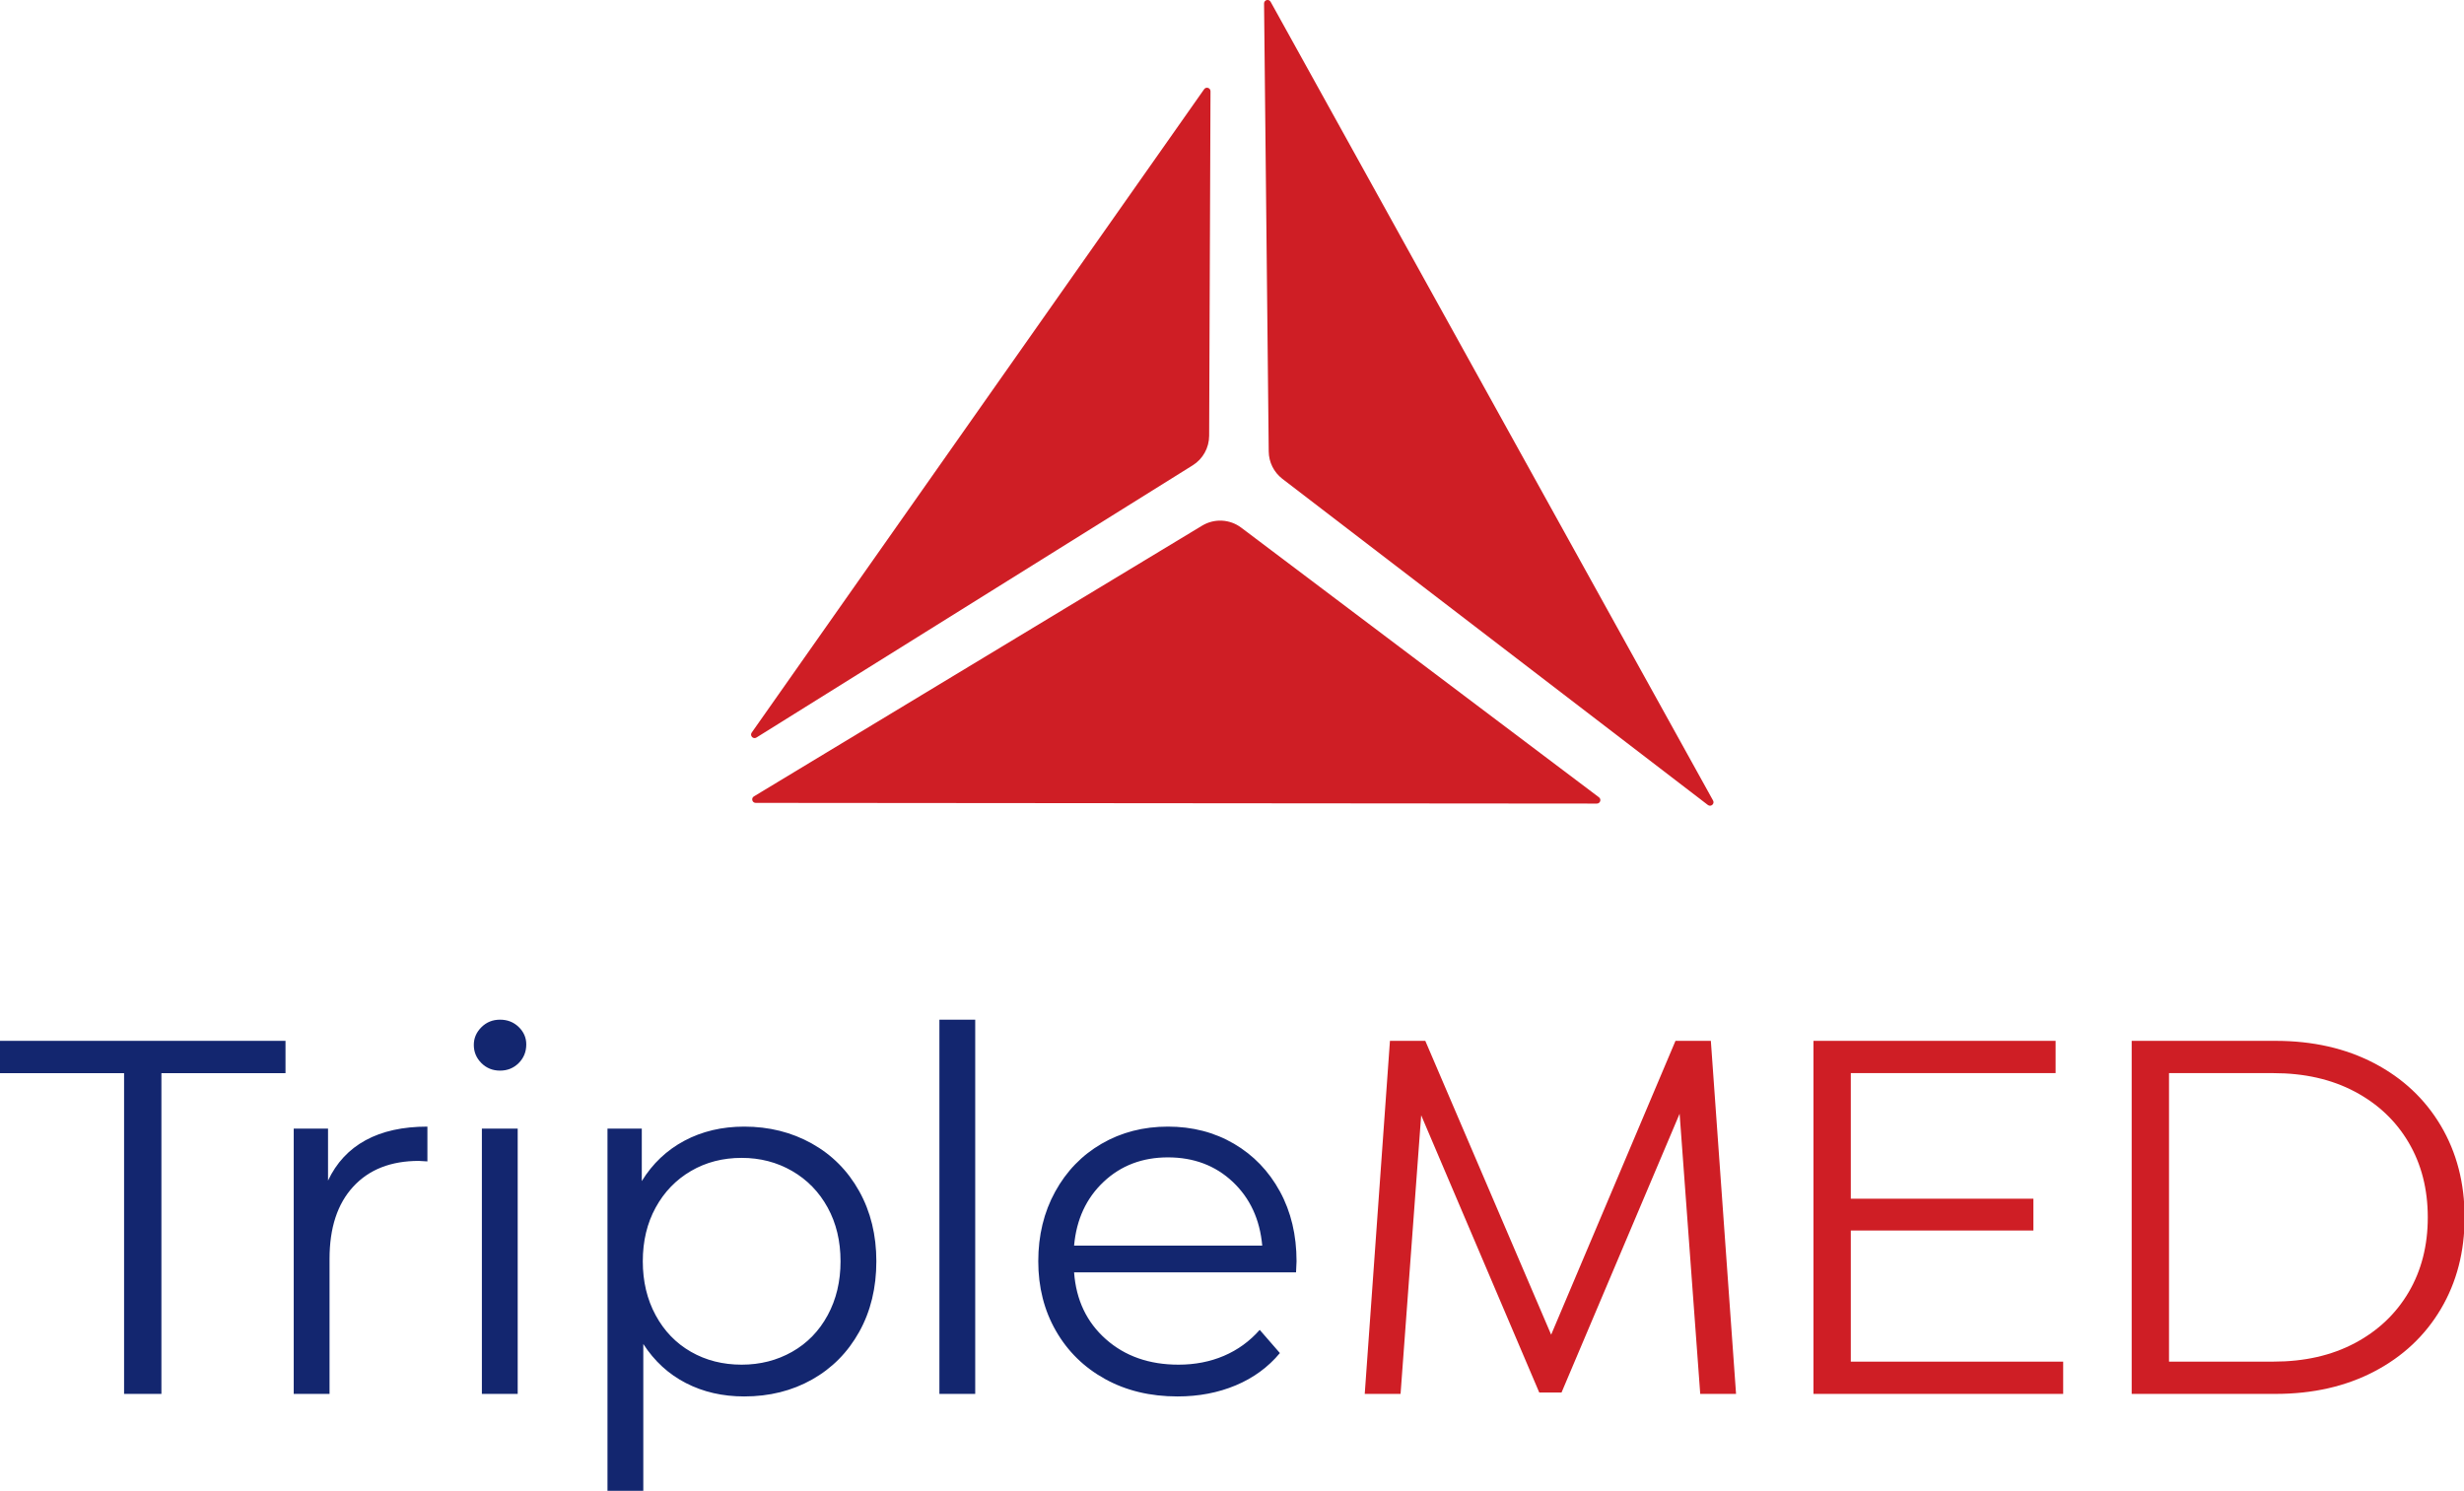
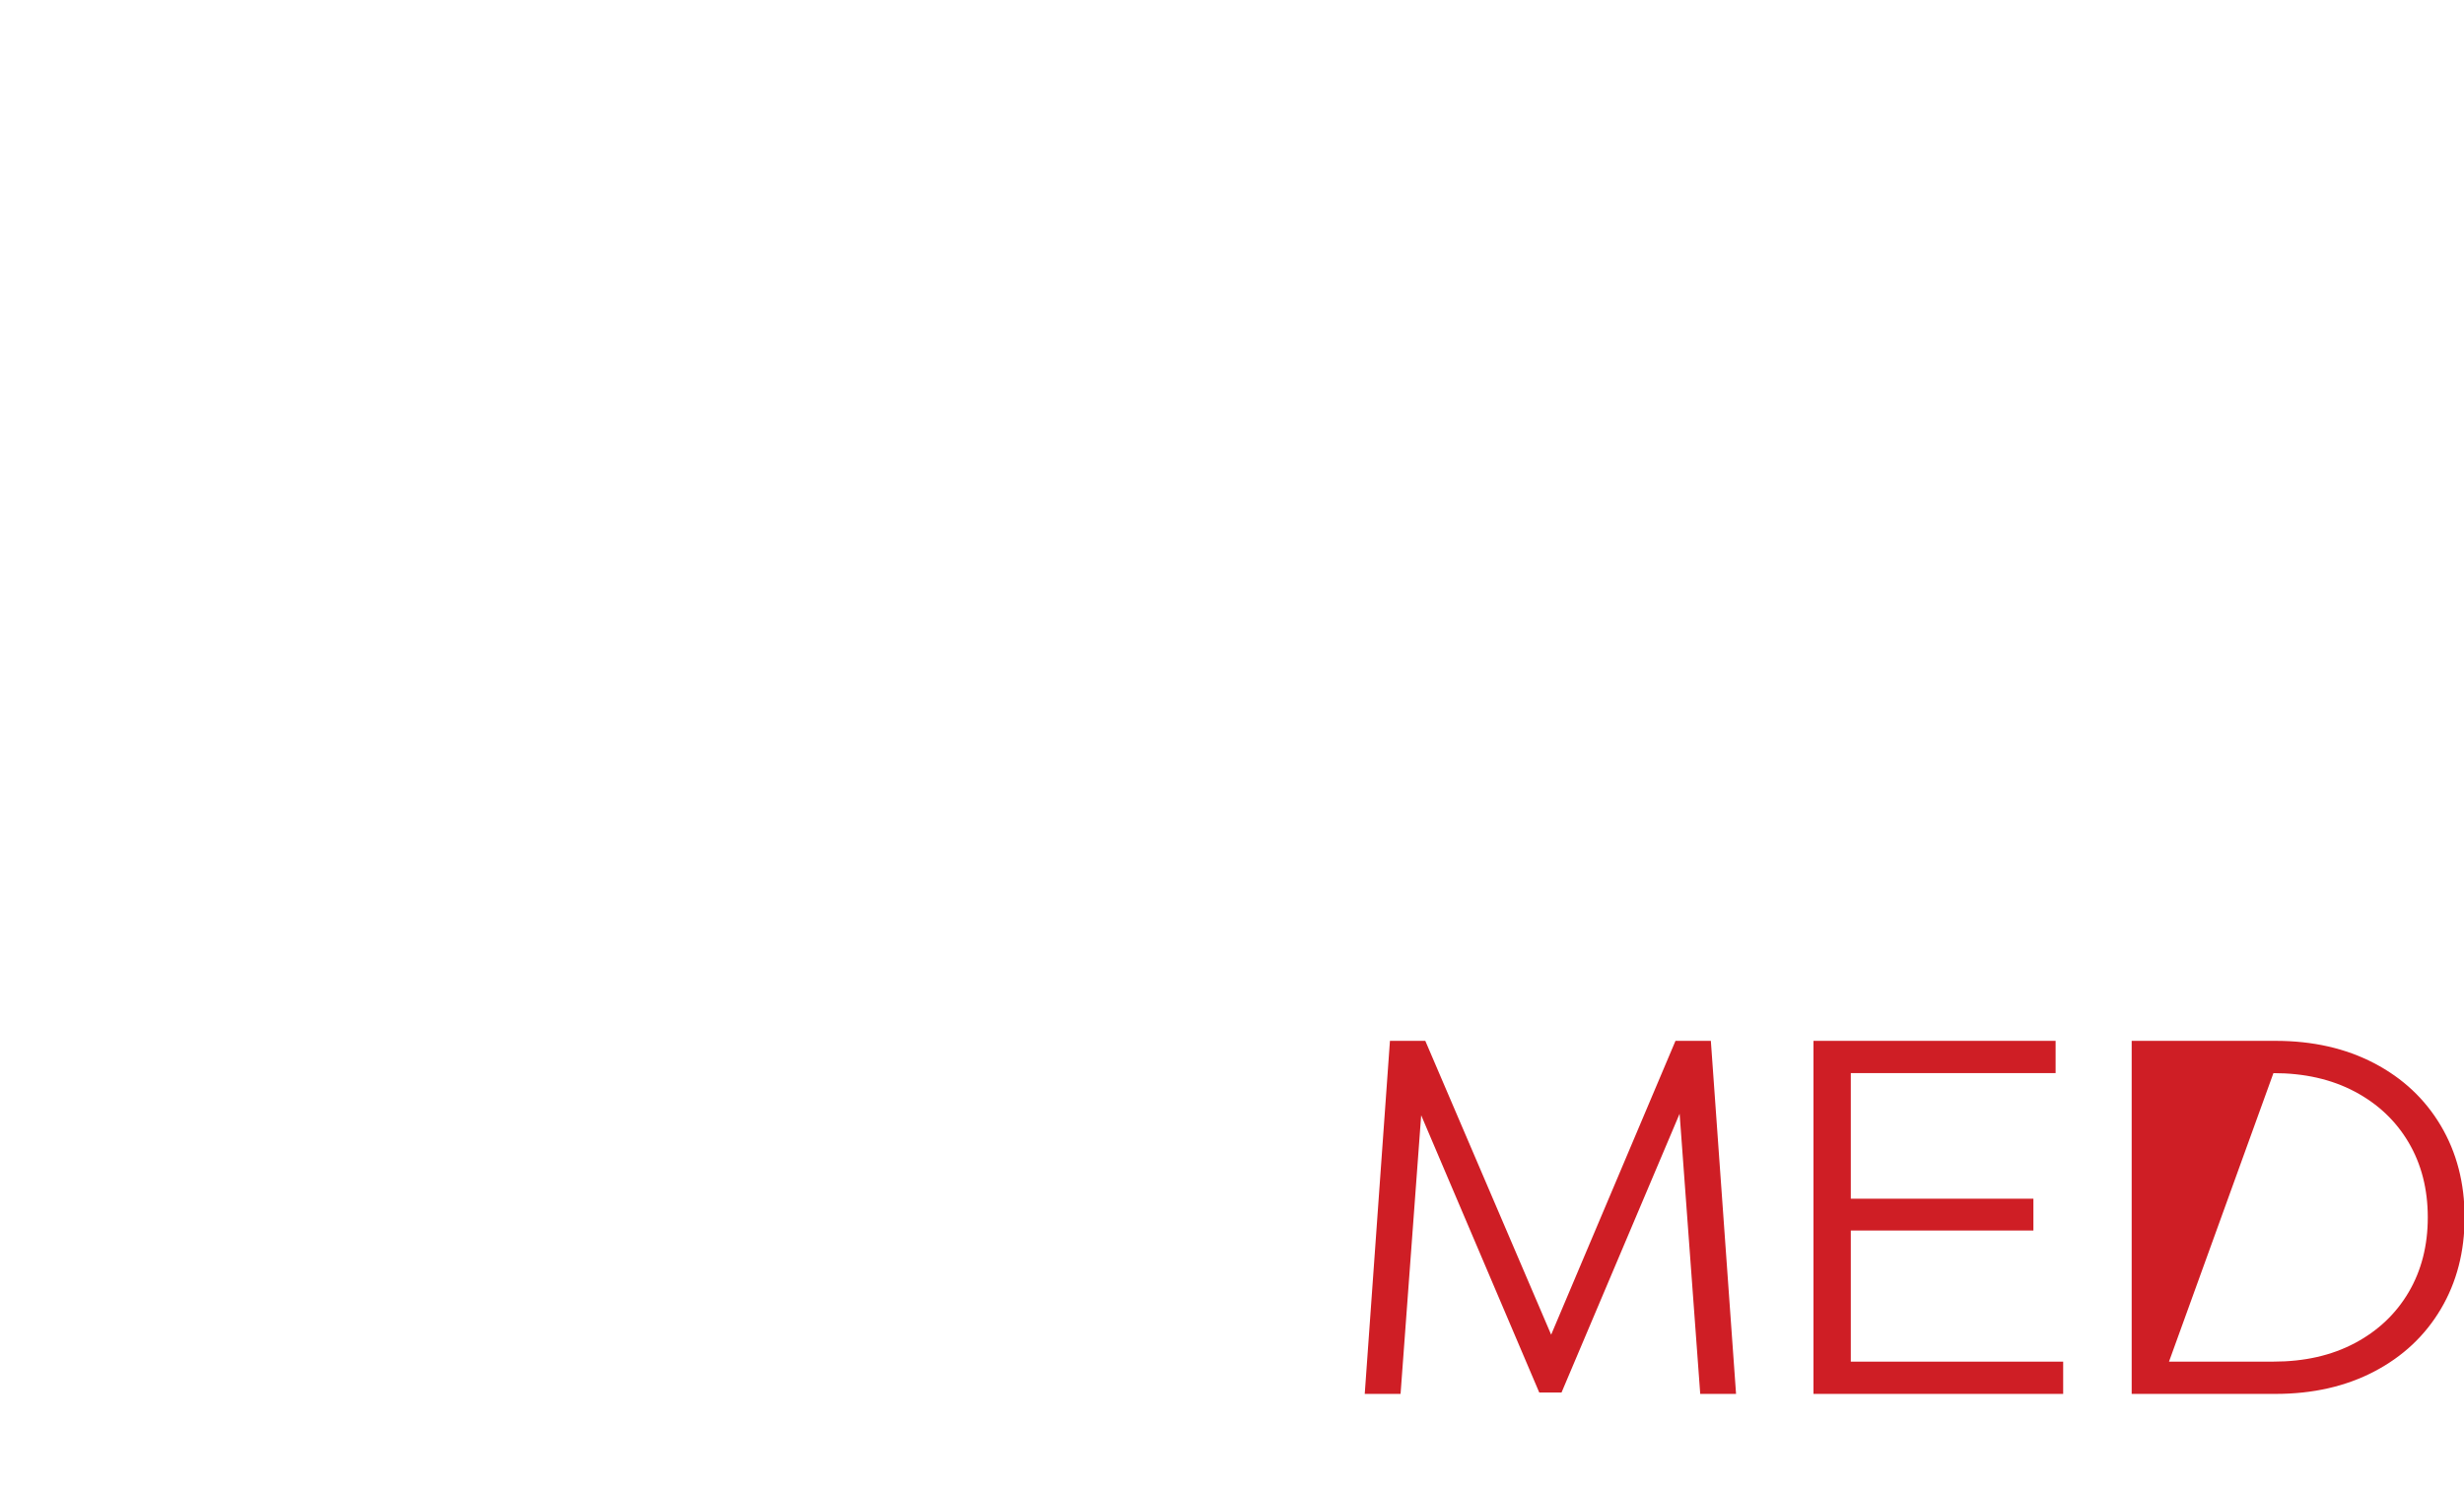
<svg xmlns="http://www.w3.org/2000/svg" width="100%" height="100%" viewBox="0 0 2464 1491" version="1.1" xml:space="preserve" style="fill-rule:evenodd;clip-rule:evenodd;stroke-linejoin:round;stroke-miterlimit:2;">
  <g transform="matrix(4.167,0,0,4.167,1675.49,1394.1)">
-     <path d="M0,-84.739L-29.839,-14.212L-60.04,-84.739L-68.525,-84.739L-74.574,0L-65.979,0L-61.03,-66.878L-32.689,-0.326L-27.352,-0.326L0.989,-67.241L5.938,0L14.533,0L8.484,-84.739L0,-84.739ZM42.07,-7.748L42.07,-39.222L85.893,-39.222L85.893,-46.849L42.07,-46.849L42.07,-76.991L91.219,-76.991L91.219,-84.739L33.112,-84.739L33.112,0L93.035,0L93.035,-7.748L42.07,-7.748ZM109.477,0L143.977,0C152.936,0 160.844,-1.795 167.704,-5.387C174.563,-8.977 179.889,-13.982 183.684,-20.398C187.476,-26.814 189.373,-34.138 189.373,-42.37C189.373,-50.601 187.476,-57.925 183.684,-64.341C179.889,-70.757 174.563,-75.76 167.704,-79.352C160.844,-82.942 152.936,-84.739 143.977,-84.739L109.477,-84.739L109.477,0ZM118.435,-7.748L118.435,-76.991L143.493,-76.991C150.917,-76.991 157.415,-75.518 162.983,-72.573C168.552,-69.626 172.868,-65.552 175.936,-60.346C179.002,-55.141 180.536,-49.149 180.536,-42.37C180.536,-35.59 179.002,-29.598 175.936,-24.393C172.868,-19.187 168.552,-15.111 162.983,-12.166C157.415,-9.219 150.917,-7.748 143.493,-7.748L118.435,-7.748Z" style="fill:rgb(207,30,37);fill-rule:nonzero;" />
+     <path d="M0,-84.739L-29.839,-14.212L-60.04,-84.739L-68.525,-84.739L-74.574,0L-65.979,0L-61.03,-66.878L-32.689,-0.326L-27.352,-0.326L0.989,-67.241L5.938,0L14.533,0L8.484,-84.739L0,-84.739ZM42.07,-7.748L42.07,-39.222L85.893,-39.222L85.893,-46.849L42.07,-46.849L42.07,-76.991L91.219,-76.991L91.219,-84.739L33.112,-84.739L33.112,0L93.035,0L93.035,-7.748L42.07,-7.748ZM109.477,0L143.977,0C152.936,0 160.844,-1.795 167.704,-5.387C174.563,-8.977 179.889,-13.982 183.684,-20.398C187.476,-26.814 189.373,-34.138 189.373,-42.37C189.373,-50.601 187.476,-57.925 183.684,-64.341C179.889,-70.757 174.563,-75.76 167.704,-79.352C160.844,-82.942 152.936,-84.739 143.977,-84.739L109.477,-84.739L109.477,0ZM118.435,-7.748L143.493,-76.991C150.917,-76.991 157.415,-75.518 162.983,-72.573C168.552,-69.626 172.868,-65.552 175.936,-60.346C179.002,-55.141 180.536,-49.149 180.536,-42.37C180.536,-35.59 179.002,-29.598 175.936,-24.393C172.868,-19.187 168.552,-15.111 162.983,-12.166C157.415,-9.219 150.917,-7.748 143.493,-7.748L118.435,-7.748Z" style="fill:rgb(207,30,37);fill-rule:nonzero;" />
  </g>
  <g transform="matrix(4.167,0,0,4.167,124.083,1117.69)">
-     <path d="M0,66.338L8.958,66.338L8.958,-10.653L38.738,-10.653L38.738,-18.401L-29.78,-18.401L-29.78,-10.653L0,-10.653L0,66.338ZM48.944,15.131L48.944,2.663L40.712,2.663L40.712,66.338L49.307,66.338L49.307,33.895C49.307,26.471 51.203,20.7 54.997,16.584C58.789,12.468 64.035,10.41 70.734,10.41L72.792,10.531L72.792,2.179C66.9,2.179 61.958,3.268 57.963,5.447C53.968,7.626 50.96,10.855 48.944,15.131M85.865,66.338L94.46,66.338L94.46,2.663L85.865,2.663L85.865,66.338ZM90.223,-11.259C91.997,-11.259 93.491,-11.864 94.702,-13.074C95.913,-14.285 96.518,-15.777 96.518,-17.554C96.518,-19.167 95.913,-20.559 94.702,-21.73C93.491,-22.899 91.997,-23.485 90.223,-23.485C88.447,-23.485 86.954,-22.88 85.744,-21.669C84.533,-20.459 83.928,-19.046 83.928,-17.432C83.928,-15.738 84.533,-14.285 85.744,-13.074C86.954,-11.864 88.447,-11.259 90.223,-11.259M148.814,2.179C143.487,2.179 138.705,3.31 134.468,5.568C130.231,7.828 126.821,11.057 124.239,15.253L124.239,2.663L116.007,2.663L116.007,89.823L124.602,89.823L124.602,54.354C127.266,58.469 130.674,61.598 134.832,63.735C138.987,65.875 143.648,66.943 148.814,66.943C154.866,66.943 160.293,65.593 165.095,62.888C169.896,60.185 173.67,56.372 176.414,51.448C179.157,46.527 180.53,40.877 180.53,34.5C180.53,28.205 179.157,22.597 176.414,17.674C173.67,12.752 169.877,8.939 165.035,6.234C160.193,3.531 154.785,2.179 148.814,2.179M148.208,59.317C143.688,59.317 139.632,58.288 136.042,56.23C132.45,54.172 129.626,51.248 127.568,47.453C125.51,43.661 124.481,39.343 124.481,34.5C124.481,29.658 125.51,25.361 127.568,21.608C129.626,17.855 132.45,14.931 136.042,12.831C139.632,10.734 143.688,9.684 148.208,9.684C152.646,9.684 156.682,10.734 160.314,12.831C163.945,14.931 166.79,17.855 168.848,21.608C170.906,25.361 171.935,29.658 171.935,34.5C171.935,39.343 170.906,43.661 168.848,47.453C166.79,51.248 163.945,54.172 160.314,56.23C156.682,58.288 152.646,59.317 148.208,59.317M195.661,66.338L204.256,66.338L204.256,-23.485L195.661,-23.485L195.661,66.338ZM281.368,34.5C281.368,28.205 280.037,22.618 277.373,17.734C274.71,12.852 271.037,9.039 266.357,6.294C261.676,3.552 256.389,2.179 250.499,2.179C244.607,2.179 239.301,3.552 234.58,6.294C229.859,9.039 226.146,12.873 223.443,17.795C220.738,22.718 219.388,28.287 219.388,34.5C219.388,40.716 220.799,46.284 223.625,51.206C226.449,56.13 230.383,59.983 235.428,62.767C240.47,65.551 246.262,66.943 252.799,66.943C257.883,66.943 262.544,66.056 266.781,64.28C271.018,62.506 274.548,59.922 277.373,56.532L272.531,50.964C270.11,53.709 267.245,55.787 263.936,57.198C260.626,58.611 256.994,59.317 253.041,59.317C246.02,59.317 240.209,57.28 235.609,53.203C231.009,49.129 228.467,43.782 227.983,37.164L281.247,37.164L281.368,34.5ZM250.499,9.563C256.713,9.563 261.897,11.521 266.055,15.434C270.21,19.35 272.571,24.453 273.136,30.748L227.983,30.748C228.546,24.453 230.907,19.35 235.065,15.434C239.22,11.521 244.365,9.563 250.499,9.563" style="fill:rgb(19,38,111);fill-rule:nonzero;" />
-   </g>
+     </g>
  <g transform="matrix(4.167,0,0,4.167,756.432,88.443)">
-     <path d="M0,155.798L104.695,90.463C107.141,88.937 108.632,86.262 108.643,83.379L108.967,0.674C108.97,-0.148 107.914,-0.484 107.441,0.188L-1.13,154.604C-1.656,155.352 -0.776,156.282 0,155.798" style="fill:rgb(207,30,37);fill-rule:nonzero;" />
-   </g>
+     </g>
  <g transform="matrix(4.167,0,0,4.167,1282.24,327.225)">
-     <path d="M0,36.373L102.141,114.675C102.861,115.235 103.831,114.405 103.389,113.606L-2.79,-78.1C-3.212,-78.862 -4.372,-78.556 -4.363,-77.685L-3.243,29.834C-3.216,32.395 -2.022,34.803 0,36.373" style="fill:rgb(207,30,37);fill-rule:nonzero;" />
-   </g>
+     </g>
  <g transform="matrix(4.167,0,0,4.167,755.706,519.049)">
-     <path d="M0,68.142L201.86,68.311C202.665,68.312 203.009,67.287 202.365,66.802L116.519,2.085C113.781,0.021 110.064,-0.17 107.13,1.603L-0.433,66.585C-1.16,67.024 -0.849,68.141 0,68.142" style="fill:rgb(207,30,37);fill-rule:nonzero;" />
-   </g>
+     </g>
</svg>